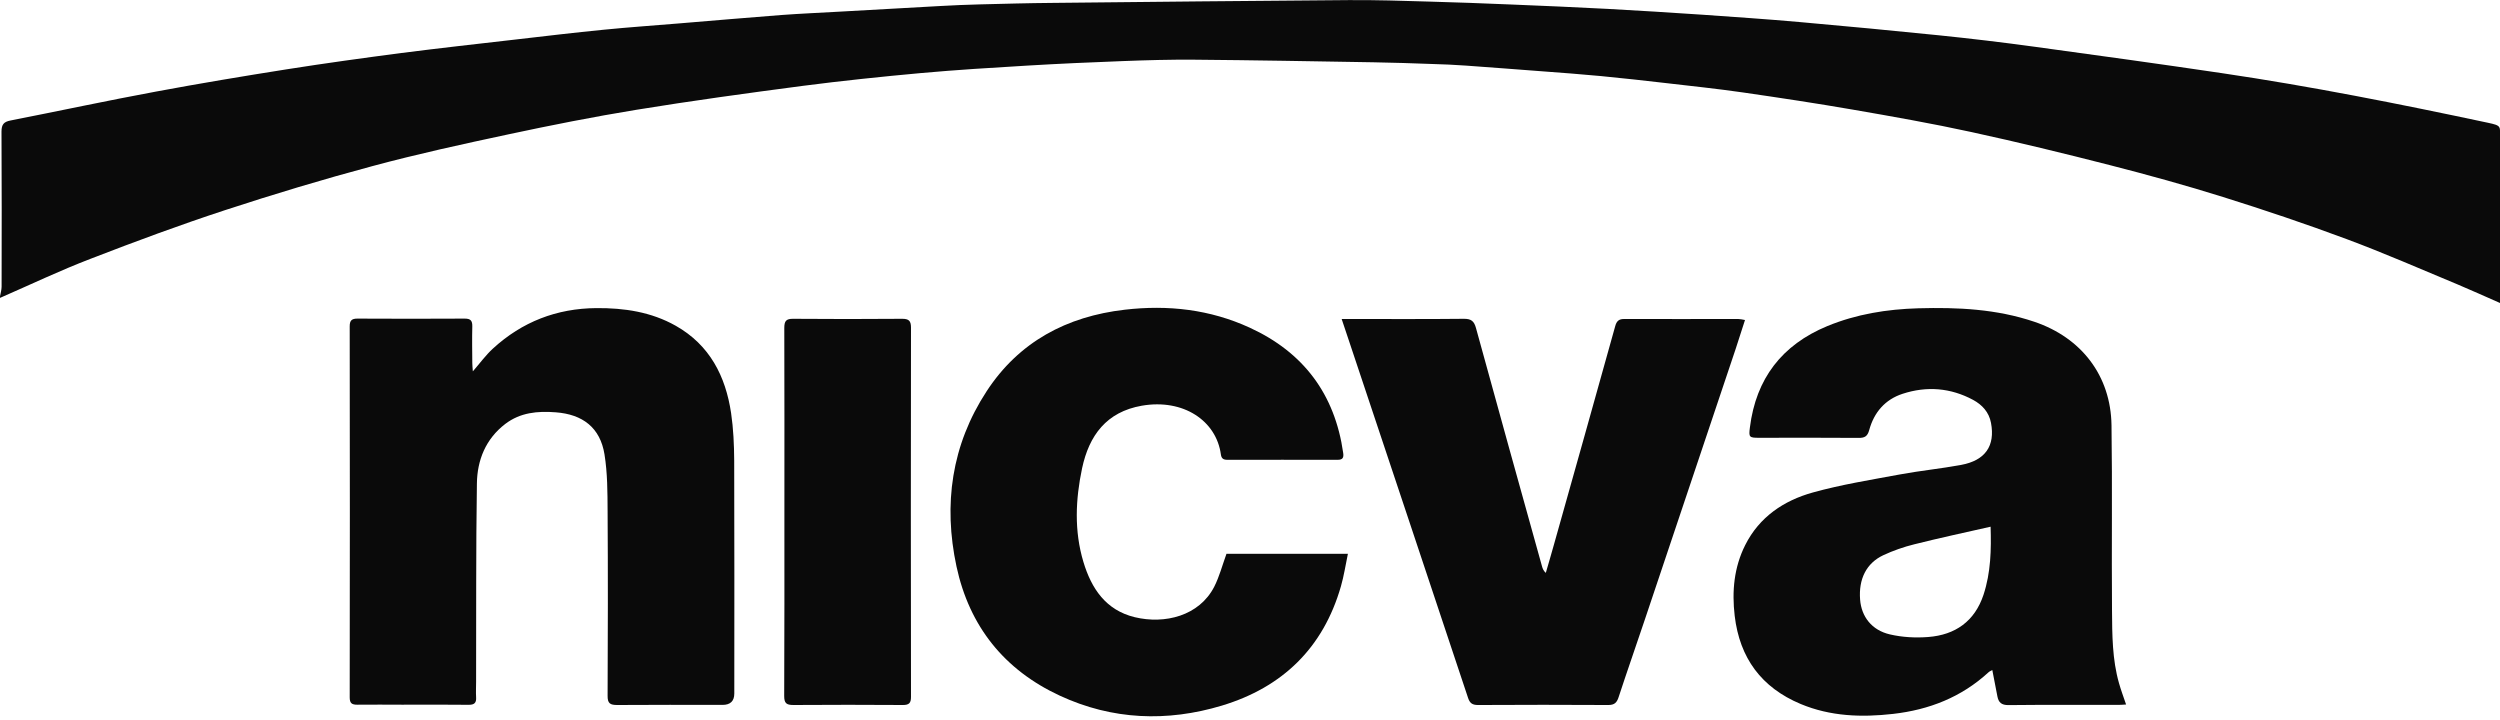
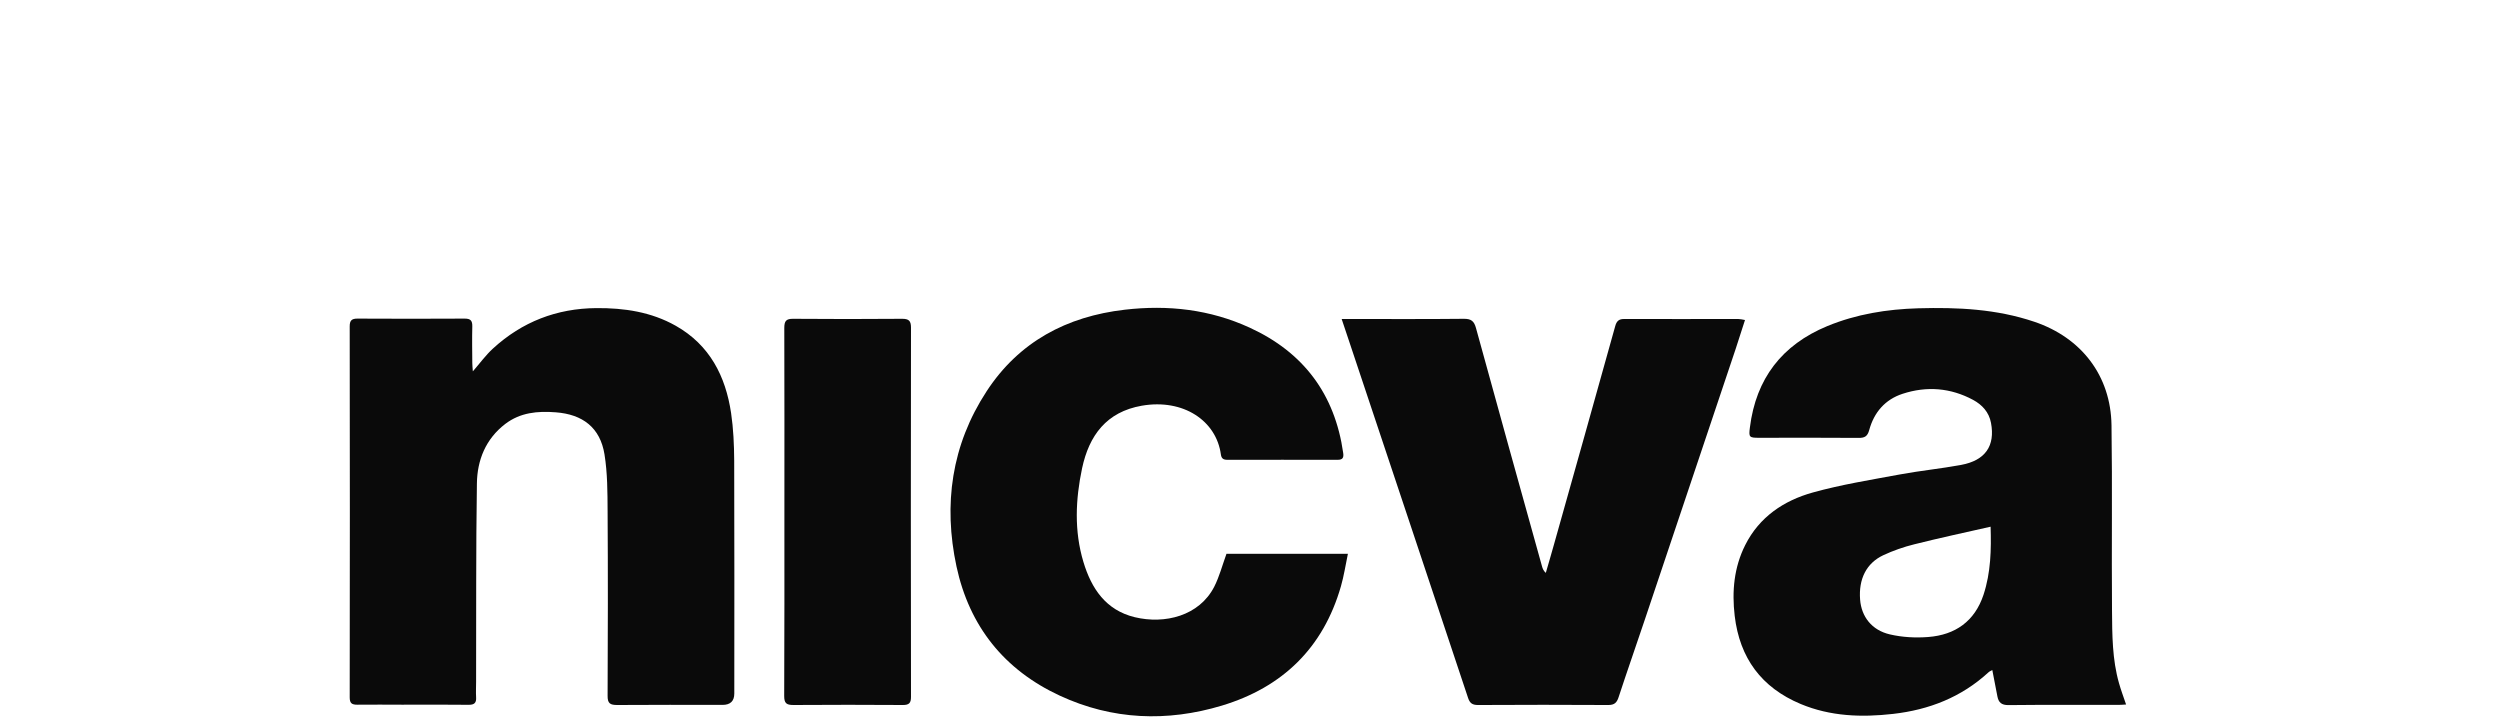
<svg xmlns="http://www.w3.org/2000/svg" id="Layer_1" viewBox="0 0 250 72">
  <defs>
    <style>.cls-1{fill:#0a0a0a;}</style>
  </defs>
-   <path class="cls-1" d="M0,29.64c.06-.33.16-.65.16-.98.01-5.17.02-10.33-.01-15.5,0-.71.23-.98.9-1.11,4.85-.95,9.68-1.99,14.54-2.89,4.35-.81,8.72-1.54,13.09-2.23,3.81-.6,7.64-1.13,11.47-1.63,3.81-.49,7.62-.91,11.43-1.35,2.94-.34,5.87-.69,8.82-.98,2.51-.25,5.02-.42,7.53-.63,3.41-.28,6.82-.58,10.23-.84,1.9-.14,3.81-.22,5.72-.33,3.39-.19,6.79-.38,10.18-.57,1.3-.07,2.59-.13,3.89-.16,2.45-.06,4.9-.13,7.35-.15,9.85-.1,19.7-.21,29.56-.28,2.69-.02,5.39.07,8.08.15,2.72.07,5.43.18,8.15.29,3.23.13,6.45.27,9.68.44,3.15.17,6.3.37,9.44.58,3.27.23,6.54.45,9.8.74,4.63.41,9.25.85,13.87,1.32,3.21.33,6.41.71,9.61,1.15,6.22.85,12.45,1.71,18.66,2.63,8.93,1.32,17.78,3.08,26.61,4.96,1.43.3,1.24.35,1.24,1.57,0,5.17,0,10.33,0,15.5v.96c-1.49-.65-2.84-1.27-4.2-1.84-3.7-1.54-7.38-3.15-11.14-4.55-4.08-1.52-8.21-2.91-12.36-4.21-3.73-1.17-7.51-2.21-11.29-3.18-4.6-1.18-9.21-2.3-13.85-3.31-3.94-.86-7.92-1.56-11.9-2.25-3.64-.63-7.29-1.18-10.94-1.71-2.56-.37-5.14-.64-7.72-.94-2.16-.25-4.32-.49-6.49-.7-1.97-.19-3.95-.33-5.92-.48-2.53-.19-5.07-.39-7.61-.57-1.12-.08-2.25-.13-3.37-.16-1.96-.07-3.92-.14-5.87-.17-5.98-.1-11.95-.21-17.93-.26-2.37-.02-4.75.05-7.13.14-3.18.12-6.36.26-9.53.45-3.56.21-7.13.43-10.68.75-3.94.36-7.88.77-11.81,1.28-5.55.73-11.1,1.49-16.62,2.39-4.29.7-8.57,1.55-12.82,2.46-4.54.97-9.08,1.96-13.57,3.17-4.96,1.33-9.88,2.81-14.76,4.41-4.51,1.48-8.96,3.13-13.38,4.84C6.02,27.04,3.03,28.47,0,29.79c0-.05,0-.1,0-.15Z" />
-   <path class="cls-1" d="M212.62,70.45c-.34.02-.58.04-.82.04-3.65,0-7.31-.02-10.96.02-.68,0-.98-.25-1.1-.87-.16-.86-.33-1.72-.51-2.64-.17.1-.3.15-.39.24-2.7,2.48-5.93,3.74-9.53,4.15-3.15.36-6.27.25-9.24-.99-3.92-1.64-6.1-4.59-6.6-8.81-.29-2.46-.07-4.85,1.05-7.08,1.41-2.81,3.85-4.45,6.76-5.26,2.84-.79,5.78-1.26,8.68-1.8,2.04-.38,4.12-.58,6.16-.96,2.42-.45,3.41-1.91,2.98-4.2-.2-1.07-.88-1.81-1.79-2.3-2.25-1.21-4.63-1.4-7.05-.61-1.75.57-2.86,1.86-3.34,3.63-.17.63-.46.79-1.07.78-3.31-.03-6.62-.01-9.93-.01-1,0-1.06-.05-.93-1.04.61-4.88,3.2-8.25,7.74-10.13,2.91-1.2,5.97-1.69,9.1-1.78,3.93-.11,7.83.07,11.61,1.35,4.7,1.59,7.64,5.39,7.71,10.35.09,6.17,0,12.34.05,18.51.02,2.44.02,4.9.7,7.28.19.68.44,1.34.71,2.14ZM199.06,52.67c-2.6.59-5.13,1.13-7.63,1.76-1.06.26-2.11.63-3.1,1.09-1.7.8-2.48,2.39-2.32,4.44.13,1.7,1.16,3.06,2.98,3.48,1.24.29,2.57.36,3.84.26,2.7-.21,4.64-1.57,5.52-4.22.74-2.24.78-4.55.71-6.81Z" />
+   <path class="cls-1" d="M212.62,70.45c-.34.02-.58.04-.82.04-3.65,0-7.31-.02-10.96.02-.68,0-.98-.25-1.1-.87-.16-.86-.33-1.72-.51-2.64-.17.1-.3.15-.39.24-2.7,2.48-5.93,3.74-9.53,4.15-3.15.36-6.27.25-9.24-.99-3.92-1.64-6.1-4.59-6.6-8.81-.29-2.46-.07-4.85,1.05-7.08,1.41-2.81,3.85-4.45,6.76-5.26,2.84-.79,5.78-1.26,8.68-1.8,2.04-.38,4.12-.58,6.16-.96,2.42-.45,3.41-1.91,2.98-4.2-.2-1.07-.88-1.81-1.79-2.3-2.25-1.21-4.63-1.4-7.05-.61-1.75.57-2.86,1.86-3.34,3.63-.17.63-.46.79-1.07.78-3.31-.03-6.62-.01-9.93-.01-1,0-1.06-.05-.93-1.04.61-4.88,3.2-8.25,7.74-10.13,2.91-1.2,5.97-1.69,9.1-1.78,3.93-.11,7.83.07,11.61,1.35,4.7,1.59,7.64,5.39,7.71,10.35.09,6.17,0,12.34.05,18.51.02,2.44.02,4.9.7,7.28.19.68.44,1.34.71,2.14ZM199.06,52.67c-2.6.59-5.13,1.13-7.63,1.76-1.06.26-2.11.63-3.1,1.09-1.7.8-2.48,2.39-2.32,4.44.13,1.7,1.16,3.06,2.98,3.48,1.24.29,2.57.36,3.84.26,2.7-.21,4.64-1.57,5.52-4.22.74-2.24.78-4.55.71-6.81" />
  <path class="cls-1" d="M47.29,37.13c.72-.83,1.29-1.62,2-2.27,2.92-2.68,6.38-4.02,10.35-4.05,2.78-.02,5.48.38,7.94,1.77,3.39,1.92,4.98,5.03,5.53,8.73.23,1.56.3,3.16.31,4.75.03,7.76.01,15.52.01,23.29q0,1.14-1.18,1.14c-3.51,0-7.01-.02-10.52.01-.71,0-.98-.15-.97-.93.03-6.15.04-12.29,0-18.44-.01-1.9-.01-3.82-.31-5.69-.43-2.67-2.17-4.01-4.89-4.21-1.81-.14-3.53.02-5.03,1.16-1.96,1.5-2.81,3.62-2.84,5.96-.1,6.61-.06,13.22-.08,19.83,0,.51-.03,1.03,0,1.54.04.57-.18.77-.76.76-2.21-.03-4.41-.01-6.62-.01-1.5,0-2.99-.02-4.49,0-.55,0-.77-.13-.77-.74.02-12.37.02-24.73,0-37.1,0-.58.2-.77.77-.77,3.58.02,7.16.02,10.74,0,.59,0,.76.22.75.78-.03,1.22-.01,2.45,0,3.67,0,.23.03.46.05.78Z" />
  <path class="cls-1" d="M122.64,55.38h12.15c-.24,1.15-.4,2.22-.7,3.26-1.77,6.15-5.84,10.09-11.9,11.92-5.48,1.65-10.96,1.44-16.2-.99-5.57-2.58-9.05-6.94-10.34-12.92-1.33-6.21-.5-12.15,3.01-17.52,3.23-4.95,8.01-7.49,13.82-8.16,4.32-.5,8.52-.03,12.5,1.8,5.38,2.47,8.51,6.66,9.34,12.53.07.48-.06.68-.56.68-3.68-.01-7.36,0-11.03,0-.38,0-.58-.12-.64-.52-.45-3.39-3.76-5.61-7.91-4.89-3.54.62-5.27,2.98-5.97,6.25-.66,3.12-.8,6.27.13,9.37.8,2.66,2.24,4.83,5.14,5.53,2.99.72,6.45-.12,7.95-3.06.5-.99.79-2.09,1.21-3.26Z" />
  <path class="cls-1" d="M134.18,31.9c.4,0,.68,0,.97,0,3.75,0,7.5.02,11.25-.02.72,0,1.01.23,1.2.93,2.18,7.95,4.39,15.88,6.6,23.82.06.22.14.44.38.66.27-.95.56-1.9.82-2.85,2.05-7.27,4.09-14.54,6.12-21.82.14-.52.38-.73.91-.72,3.8.01,7.6,0,11.4,0,.19,0,.38.05.67.1-.32,1-.62,1.94-.93,2.88-3.02,9.02-6.05,18.04-9.08,27.06-.87,2.6-1.78,5.18-2.63,7.78-.18.55-.42.78-1.03.78-4.34-.03-8.68-.02-13.02,0-.55,0-.82-.16-1-.7-3.94-11.86-7.91-23.71-11.86-35.56-.25-.73-.49-1.47-.78-2.33Z" />
  <path class="cls-1" d="M78.44,51.09c0-6.1.01-12.19-.01-18.29,0-.7.18-.93.9-.92,3.63.03,7.26.03,10.88,0,.65,0,.89.18.89.87-.02,12.31-.02,24.63,0,36.94,0,.6-.18.81-.8.81-3.65-.02-7.31-.03-10.96,0-.7,0-.92-.18-.92-.9.03-6.17.02-12.34.02-18.51Z" />
</svg>